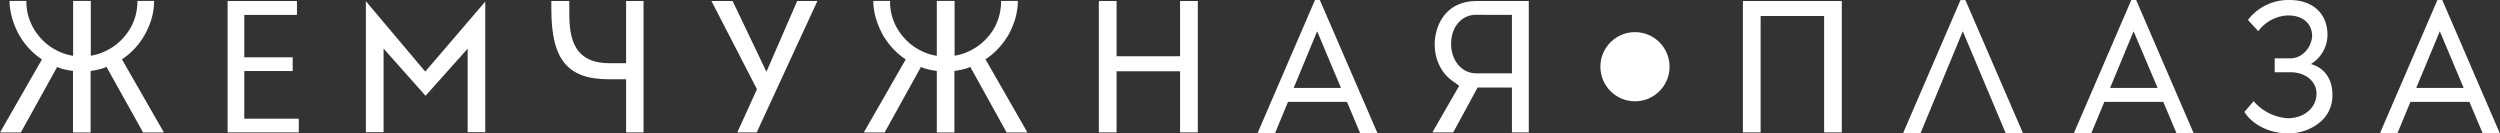
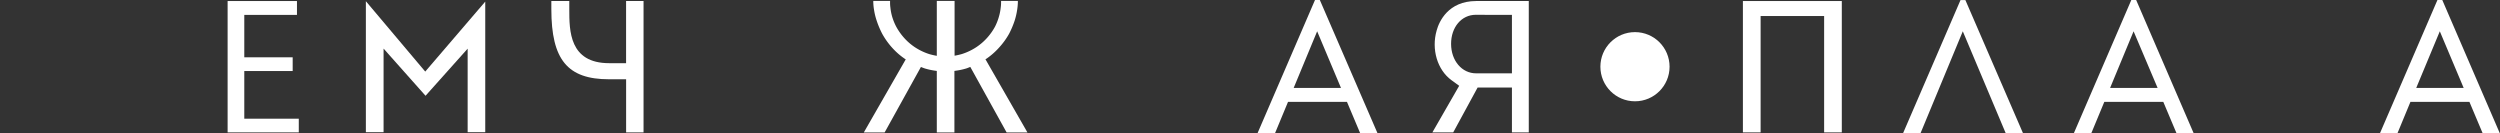
<svg xmlns="http://www.w3.org/2000/svg" id="Layer_1" data-name="Layer 1" viewBox="0 0 728.54 38.88">
  <rect x="0" y="0" width="728.54" height="38.88" fill="#333333" stroke="none" />
  <defs>
    <style>.cls-1{fill:#fff;}</style>
  </defs>
  <title>logo2</title>
-   <path class="cls-1" d="M673.42,18.66a10,10,0,0,0,4.85-8.42C678.27,3.92,674,0,667.13,0a14.85,14.85,0,0,0-11.84,5.55l-.2.26,3,3.27.29-.35a11.2,11.2,0,0,1,8.41-4.23c4.5,0,7,2.55,7,6a7.34,7.34,0,0,1-2.15,4.73A6,6,0,0,1,667.24,17h-4.36v4.06h4.68c4.29,0,7.51,2.66,7.51,6.19,0,4.13-3.53,7.21-8.48,7.21a14.35,14.35,0,0,1-9.53-4.63l-.31-.36-2.7,3.15.16.24c2.36,3.59,7.36,6,12.45,6a14.25,14.25,0,0,0,9.18-3.05,10,10,0,0,0,3.86-8.24C679.7,23,677.37,19.76,673.42,18.66Z" transform="translate(0)" />
  <polygon class="cls-1" points="66.33 38.58 66.33 0.3 86.54 0.3 86.54 4.34 71.19 4.34 71.19 16.7 85.29 16.7 85.29 20.7 71.19 20.7 71.19 34.59 87.07 34.59 87.07 38.58 66.33 38.58" />
  <polygon class="cls-1" points="136.28 38.52 136.28 14.18 124.01 27.91 111.78 14.16 111.78 38.52 106.62 38.52 106.62 0.35 123.92 20.86 141.41 0.47 141.41 38.52 136.28 38.52" />
  <path class="cls-1" d="M182.46,38.58V23.1h-5c-12.08,0-16.79-5.71-16.79-20.4V.3h5.23V2.7c0,6.26,0,15.71,11.63,15.71h4.92V.3h5.09V38.58Z" transform="translate(0)" />
-   <polygon class="cls-1" points="214.86 38.58 220.59 26 207.33 0.3 213.5 0.3 223.35 20.91 232.31 0.3 238.2 0.3 220.52 38.58 214.86 38.58" />
-   <polygon class="cls-1" points="343.89 38.58 343.89 20.77 325.39 20.77 325.39 38.58 320.22 38.58 320.22 0.3 325.39 0.3 325.39 16.39 343.89 16.39 343.89 0.3 349.06 0.3 349.06 38.58 343.89 38.58" />
  <path class="cls-1" d="M440.6,38.58V25.51h-10l-7.11,13.07h-6.07L425.23,25,423,23.38c-4.13-3-5.93-9-4.33-14.52C419.37,6.3,422,.33,430.15.3h15.36V38.58ZM432.67,4.31c-.86,0-1.73,0-2.6,0-4.17,0-7.22,3.62-7.2,8.51s3.16,8.55,7.28,8.55H440.6V4.34h-2.86l-5.07,0" transform="translate(0)" />
  <polygon class="cls-1" points="531.58 38.58 531.58 4.67 513.07 4.67 513.07 38.58 507.91 38.58 507.91 0.3 536.73 0.3 536.73 38.58 531.58 38.58" />
  <circle class="cls-1" cx="476.46" cy="19.44" r="10.08" />
  <path class="cls-1" d="M396.4,38.87h5.05L384.62,0h-1.41L366.44,38.87h5.1l3.81-9.18h17.18ZM377,25.62l6.84-16.5,6.94,16.5Z" transform="translate(0)" />
  <polygon class="cls-1" points="572.74 0.01 571.33 0.01 554.56 38.87 559.65 38.87 571.99 9.12 584.52 38.87 589.56 38.87 572.74 0.01" />
  <path class="cls-1" d="M634.29,38.87h5L622.51,0H621.1L604.33,38.87h5.09l3.81-9.18h17.19ZM614.92,25.62l6.84-16.5,7,16.5Z" transform="translate(0)" />
  <path class="cls-1" d="M723.5,38.87h5L711.72,0h-1.41L693.54,38.87h5.1l3.8-9.18h17.19ZM704.13,25.62,711,9.12l6.95,16.5Z" transform="translate(0)" />
-   <path class="cls-1" d="M42.33,9.87A24.86,24.86,0,0,0,44,6a19.91,19.91,0,0,0,.73-3.17A15.91,15.91,0,0,0,44.9.73l0-.46H40.05V.56a12.38,12.38,0,0,1-.11,1.61,16.05,16.05,0,0,1-.46,2.48,17.1,17.1,0,0,1-1.2,3.05,16.83,16.83,0,0,1-2.22,3.18,16.26,16.26,0,0,1-3.27,2.86,17,17,0,0,1-4.19,2,18.15,18.15,0,0,1-2.14.49V.27H21.31v16a20.43,20.43,0,0,1-2.17-.5,17.08,17.08,0,0,1-4.2-2,15.93,15.93,0,0,1-3.26-2.86A16.83,16.83,0,0,1,9.46,7.7a17.1,17.1,0,0,1-1.2-3,15.08,15.08,0,0,1-.47-2.48A12,12,0,0,1,7.69.56V.27H2.79l0,.46A16.29,16.29,0,0,0,3,2.82,20.92,20.92,0,0,0,3.75,6,25,25,0,0,0,5.4,9.87a21.16,21.16,0,0,0,2.88,4.05,20.34,20.34,0,0,0,4,3.43H12.2L0,38.61H6.07L16.65,19.52c.4.15.79.32,1.21.45a19.66,19.66,0,0,0,3,.64l.41.06V38.61h5.14V20.67l.38-.06a20.17,20.17,0,0,0,3-.64c.43-.13.83-.31,1.25-.47L41.7,38.61h6.07L35.57,17.35h-.12a20.34,20.34,0,0,0,4-3.43A21.61,21.61,0,0,0,42.33,9.87Z" transform="translate(0)" />
  <path class="cls-1" d="M294.05,9.87A25.86,25.86,0,0,0,295.69,6a19.91,19.91,0,0,0,.73-3.17,15.91,15.91,0,0,0,.2-2.09l0-.46h-4.89V.56a10.55,10.55,0,0,1-.1,1.61,15.08,15.08,0,0,1-.47,2.48A16.37,16.37,0,0,1,290,7.7a16.76,16.76,0,0,1-2.21,3.18,16.26,16.26,0,0,1-3.27,2.86,17,17,0,0,1-4.19,2,18.3,18.3,0,0,1-2.15.49V.27H273v16a21.17,21.17,0,0,1-2.18-.5,17,17,0,0,1-4.19-2,16.26,16.26,0,0,1-3.27-2.86,17.24,17.24,0,0,1-2.21-3.18,16.37,16.37,0,0,1-1.2-3,15.08,15.08,0,0,1-.47-2.48,10.55,10.55,0,0,1-.1-1.61V.27h-4.89l0,.46a16.29,16.29,0,0,0,.21,2.09A18.74,18.74,0,0,0,255.47,6a25.86,25.86,0,0,0,1.64,3.88A21.68,21.68,0,0,0,260,13.92a20.34,20.34,0,0,0,4,3.43h-.08l-12.2,21.26h6.07l10.58-19.09c.4.15.79.32,1.21.45a19.78,19.78,0,0,0,3,.64l.42.06V38.61h5.13V20.67l.39-.06a20.17,20.17,0,0,0,3-.64c.42-.13.83-.31,1.24-.47l10.59,19.11h6.07l-12.2-21.26h-.12a20.34,20.34,0,0,0,4-3.43A21.61,21.61,0,0,0,294.05,9.87Z" transform="translate(0)" />
</svg>